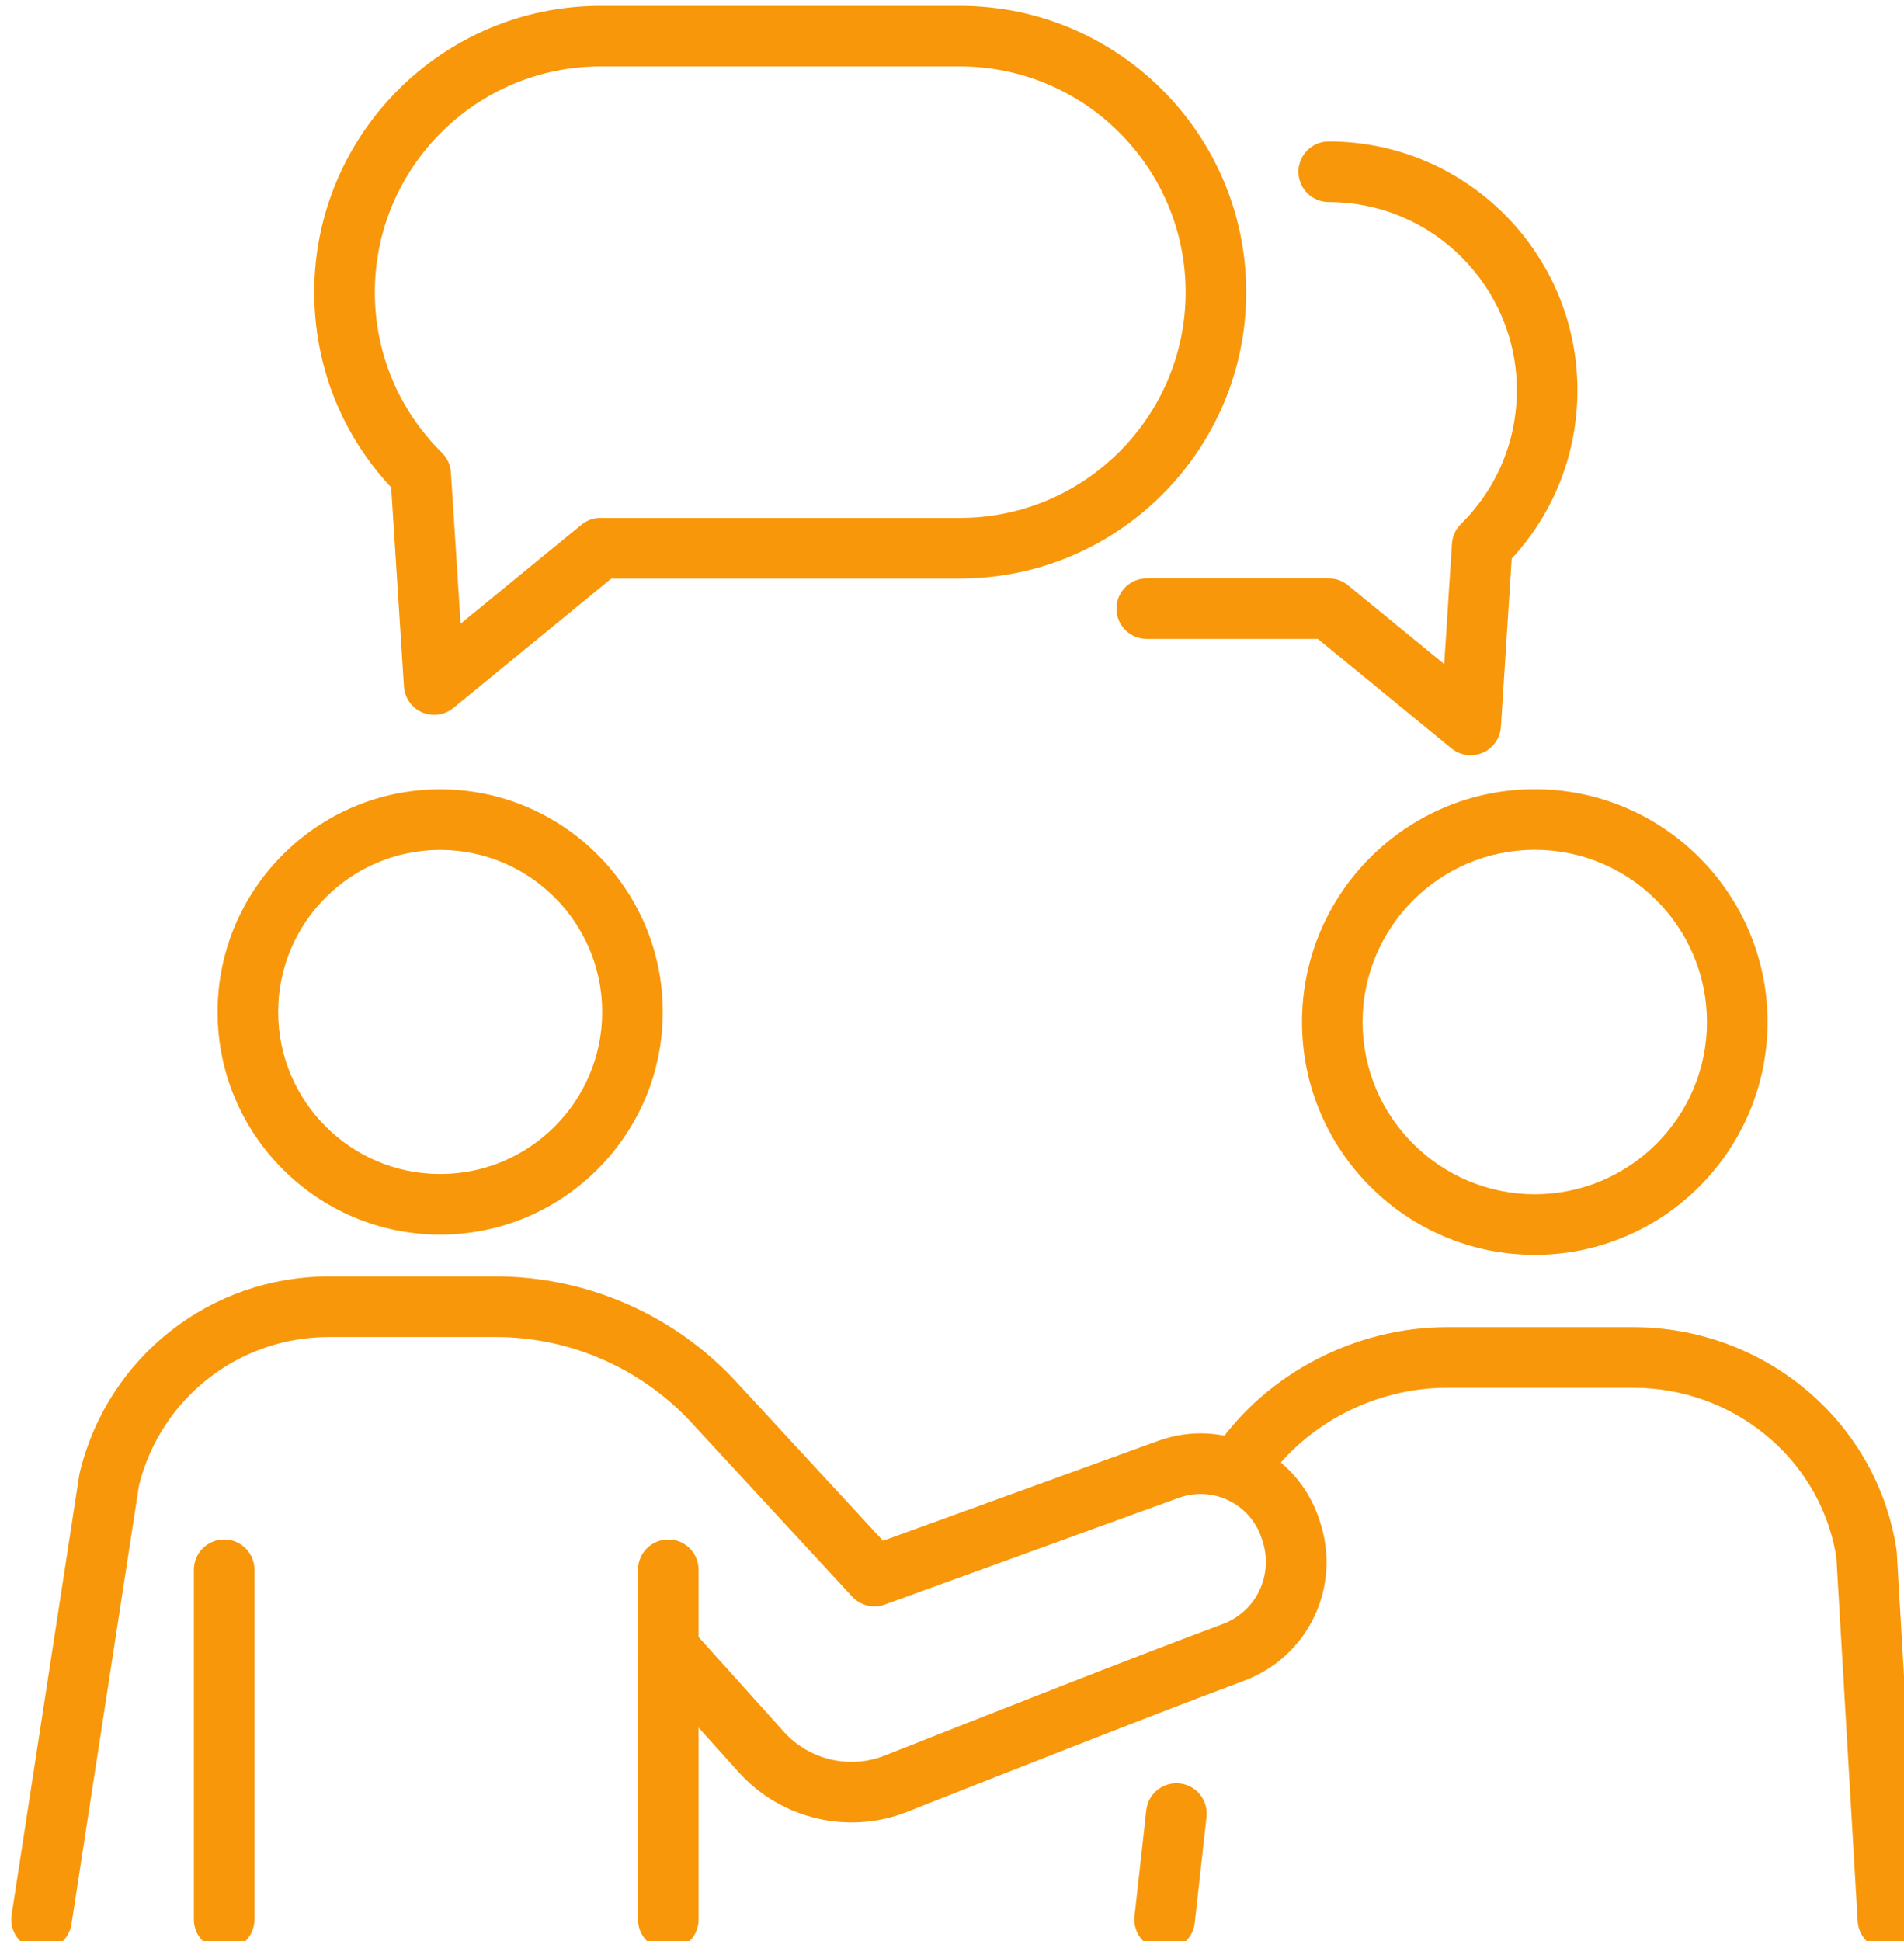
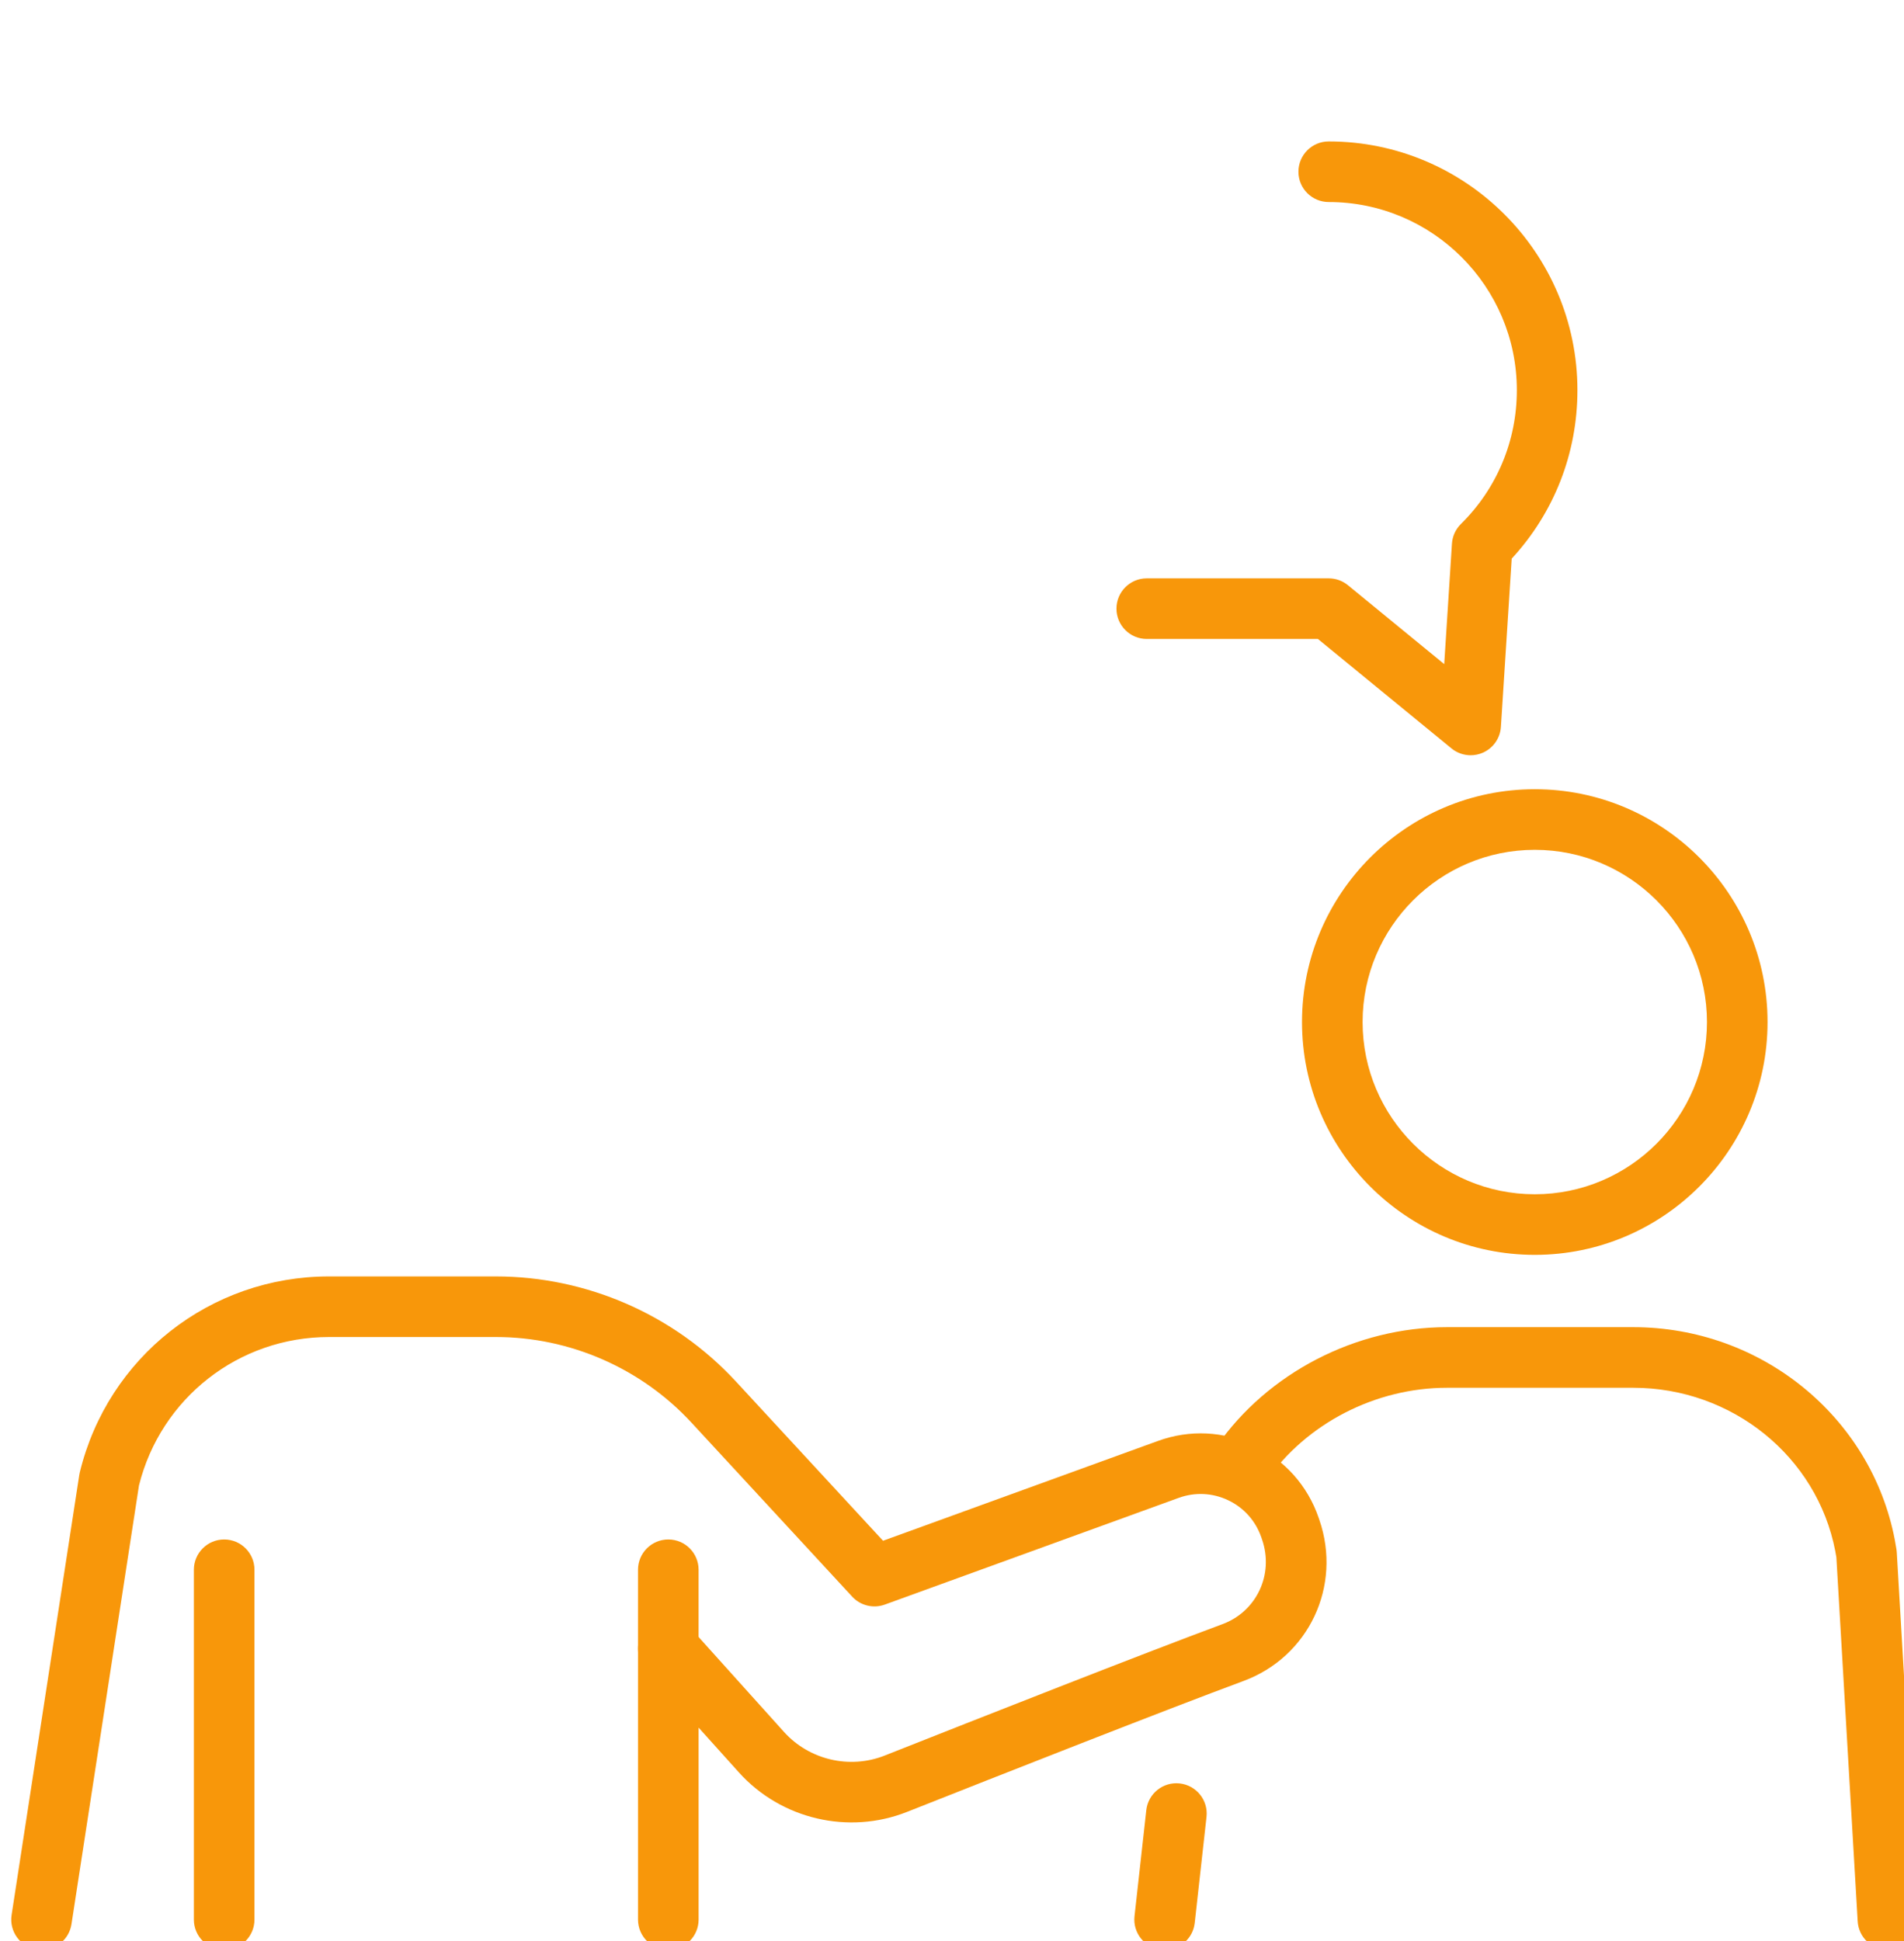
<svg xmlns="http://www.w3.org/2000/svg" xmlns:ns1="http://www.inkscape.org/namespaces/inkscape" xmlns:ns2="http://sodipodi.sourceforge.net/DTD/sodipodi-0.dtd" width="124.918mm" height="127.316mm" viewBox="0 0 124.918 127.316" version="1.1" id="svg1891" ns1:version="1.0.2 (e86c870879, 2021-01-15)" ns2:docname="zufriedene-mittarbeiter.svg">
  <defs id="defs1885" />
  <ns2:namedview id="base" pagecolor="#ffffff" bordercolor="#666666" borderopacity="1.0" ns1:pageopacity="0.0" ns1:pageshadow="2" ns1:zoom="0.35" ns1:cx="236.06517" ns1:cy="240.59699" ns1:document-units="mm" ns1:current-layer="layer1" ns1:document-rotation="0" showgrid="false" fit-margin-top="0" fit-margin-left="0" fit-margin-right="0" fit-margin-bottom="0" />
  <g ns1:label="Ebene 1" ns1:groupmode="layer" id="layer1" transform="translate(-43.374,-84.509)">
    <g id="g299" transform="matrix(0.265,0,0,0.265,-424.365,-158.105)" style="fill:#f8970a;fill-opacity:1">
      <g id="g283" style="fill:#f8970a;fill-opacity:1">
        <g id="g277" style="fill:#f8970a;fill-opacity:1">
-           <path fill="#474747" d="m 1874.032,1221.123 c -30.388,0 -55.11,-24.723 -55.11,-55.11 0,-30.388 24.723,-55.111 55.11,-55.111 30.388,0 55.111,24.723 55.111,55.111 0,30.387 -24.723,55.11 -55.111,55.11 z m 0,-95.221 c -22.117,0 -40.11,17.994 -40.11,40.111 0,22.117 17.994,40.11 40.11,40.11 22.117,0 40.111,-17.994 40.111,-40.11 0,-22.117 -17.994,-40.111 -40.111,-40.111 z" id="path273" style="fill:#f8970a;fill-opacity:1" />
          <path fill="#474747" d="m 1775.346,1398.161 c -0.379,0 -0.763,-0.029 -1.15,-0.088 -4.094,-0.63 -6.902,-4.459 -6.272,-8.553 l 16.759,-108.928 c 0.032,-0.212 0.074,-0.423 0.125,-0.631 6.943,-28.553 32.316,-48.495 61.701,-48.495 h 41.3 c 22.507,0 44.175,9.481 59.448,26.013 l 36.416,39.417 68.08,-24.713 c 7.848,-2.849 16.318,-2.436 23.853,1.161 7.534,3.598 13.181,9.928 15.898,17.822 l 0.197,0.573 c 5.634,16.371 -2.623,33.885 -18.798,39.871 -19.229,7.117 -60.445,23.355 -83.302,32.402 -14.47,5.729 -31.191,1.803 -41.606,-9.769 l -9.984,-11.095 v 47.512 c 0,4.142 -3.358,7.5 -7.5,7.5 -4.142,0 -7.5,-3.358 -7.5,-7.5 v -67.057 c 0,-3.105 1.914,-5.89 4.813,-7.002 2.899,-1.113 6.184,-0.323 8.262,1.985 l 23.059,25.622 c 6.242,6.935 16.265,9.288 24.937,5.856 22.916,-9.069 64.25,-25.354 83.616,-32.522 8.467,-3.133 12.78,-12.324 9.82,-20.924 l -0.197,-0.573 c -1.397,-4.06 -4.302,-7.315 -8.178,-9.167 -3.875,-1.852 -8.234,-2.064 -12.27,-0.598 l -72.766,26.415 c -2.839,1.029 -6.019,0.257 -8.068,-1.96 l -39.798,-43.078 c -12.442,-13.468 -30.095,-21.192 -48.431,-21.192 h -41.3 c -22.339,0 -41.643,15.091 -47.051,36.737 L 1782.75,1391.8 c -0.571,3.708 -3.765,6.361 -7.404,6.361 z" id="path275" style="fill:#f8970a;fill-opacity:1" />
        </g>
        <path fill="#474747" d="m 1820.553,1398.16 c -4.142,0 -7.5,-3.358 -7.5,-7.5 v -86.582 c 0,-4.142 3.358,-7.5 7.5,-7.5 4.142,0 7.5,3.358 7.5,7.5 v 86.582 c 0,4.142 -3.358,7.5 -7.5,7.5 z" id="path279" style="fill:#f8970a;fill-opacity:1" />
        <path fill="#474747" d="m 1930.51,1331.103 c -4.142,0 -7.5,-3.358 -7.5,-7.5 v -19.525 c 0,-4.142 3.358,-7.5 7.5,-7.5 4.142,0 7.5,3.358 7.5,7.5 v 19.525 c 0,4.142 -3.358,7.5 -7.5,7.5 z" id="path281" style="fill:#f8970a;fill-opacity:1" />
      </g>
      <g id="g293" style="fill:#f8970a;fill-opacity:1">
        <g id="g291" style="fill:#f8970a;fill-opacity:1">
          <path fill="#474747" d="m 2145.03,1226.13 c -31.776,0 -57.628,-25.852 -57.628,-57.628 0,-31.776 25.852,-57.628 57.628,-57.628 31.776,0 57.629,25.852 57.629,57.628 0,31.776 -25.852,57.628 -57.629,57.628 z m 0,-100.257 c -23.505,0 -42.628,19.123 -42.628,42.628 0,23.505 19.123,42.628 42.628,42.628 23.506,0 42.629,-19.123 42.629,-42.628 0,-23.505 -19.123,-42.628 -42.629,-42.628 z" id="path285" style="fill:#f8970a;fill-opacity:1" />
          <path fill="#474747" d="m 2053.396,1398.16 c -0.276,0 -0.556,-0.015 -0.838,-0.046 -4.116,-0.458 -7.083,-4.166 -6.625,-8.283 l 2.917,-26.241 c 0.458,-4.116 4.147,-7.085 8.283,-6.625 4.116,0.458 7.083,4.166 6.625,8.283 l -2.917,26.241 c -0.426,3.834 -3.673,6.671 -7.445,6.671 z" id="path287" style="fill:#f8970a;fill-opacity:1" />
          <path fill="#474747" d="m 2232.457,1398.16 c -3.941,0 -7.247,-3.076 -7.48,-7.062 l -5.277,-90.103 c -0.085,-0.527 -0.179,-1.052 -0.279,-1.575 -4.521,-23.406 -25.556,-40.393 -50.015,-40.393 h -46.117 c -17.688,0 -34.817,8.831 -44.703,23.047 -2.364,3.4 -7.037,4.239 -10.439,1.876 -3.4,-2.365 -4.24,-7.039 -1.875,-10.439 12.646,-18.186 34.494,-29.483 57.018,-29.483 h 46.117 c 31.632,0 58.859,22.099 64.742,52.546 0.158,0.819 0.303,1.645 0.431,2.476 0.035,0.233 0.061,0.467 0.074,0.703 l 5.299,90.469 c 0.242,4.135 -2.914,7.684 -7.049,7.926 -0.151,0.01 -0.3,0.012 -0.447,0.012 z" id="path289" style="fill:#f8970a;fill-opacity:1" />
        </g>
      </g>
-       <path fill="#474747" d="m 1872.543,1092.466 c -1.012,0 -2.029,-0.205 -2.99,-0.622 -2.579,-1.122 -4.313,-3.591 -4.494,-6.397 l -3.163,-49.274 c -12.3,-13.166 -19.04,-30.215 -19.04,-48.328 0,-39.082 31.796,-70.878 70.878,-70.878 h 88.974 c 39.082,0 70.878,31.796 70.878,70.878 0,39.083 -31.796,70.878 -70.878,70.878 h -86.294 l -39.117,32.045 c -1.365,1.118 -3.05,1.698 -4.754,1.698 z m 41.192,-160.5 c -30.811,0 -55.878,25.067 -55.878,55.878 0,15.048 5.902,29.166 16.618,39.751 1.309,1.292 2.096,3.021 2.214,4.855 l 2.405,37.456 29.889,-24.485 c 1.341,-1.098 3.02,-1.698 4.753,-1.698 h 88.974 c 30.812,0 55.878,-25.067 55.878,-55.878 0,-30.811 -25.066,-55.878 -55.878,-55.878 h -88.975 z" id="path295" style="fill:#f8970a;fill-opacity:1" />
      <path fill="#474747" d="m 2129.158,1102.466 c -1.703,0 -3.389,-0.58 -4.754,-1.698 l -33.069,-27.09 h -42.371 c -4.143,0 -7.5,-3.358 -7.5,-7.5 0,-4.142 3.357,-7.5 7.5,-7.5 h 45.051 c 1.732,0 3.412,0.6 4.753,1.698 l 23.841,19.53 1.914,-29.815 c 0.117,-1.835 0.905,-3.563 2.214,-4.855 8.932,-8.822 13.851,-20.588 13.851,-33.13 0,-25.68 -20.893,-46.572 -46.572,-46.572 -4.143,0 -7.5,-3.358 -7.5,-7.5 0,-4.142 3.357,-7.5 7.5,-7.5 33.951,0 61.572,27.621 61.572,61.572 0,15.603 -5.756,30.297 -16.271,41.693 l -2.674,41.647 c -0.18,2.806 -1.915,5.276 -4.493,6.397 -0.962,0.418 -1.98,0.623 -2.992,0.623 z" id="path297" style="fill:#f8970a;fill-opacity:1" />
    </g>
  </g>
</svg>